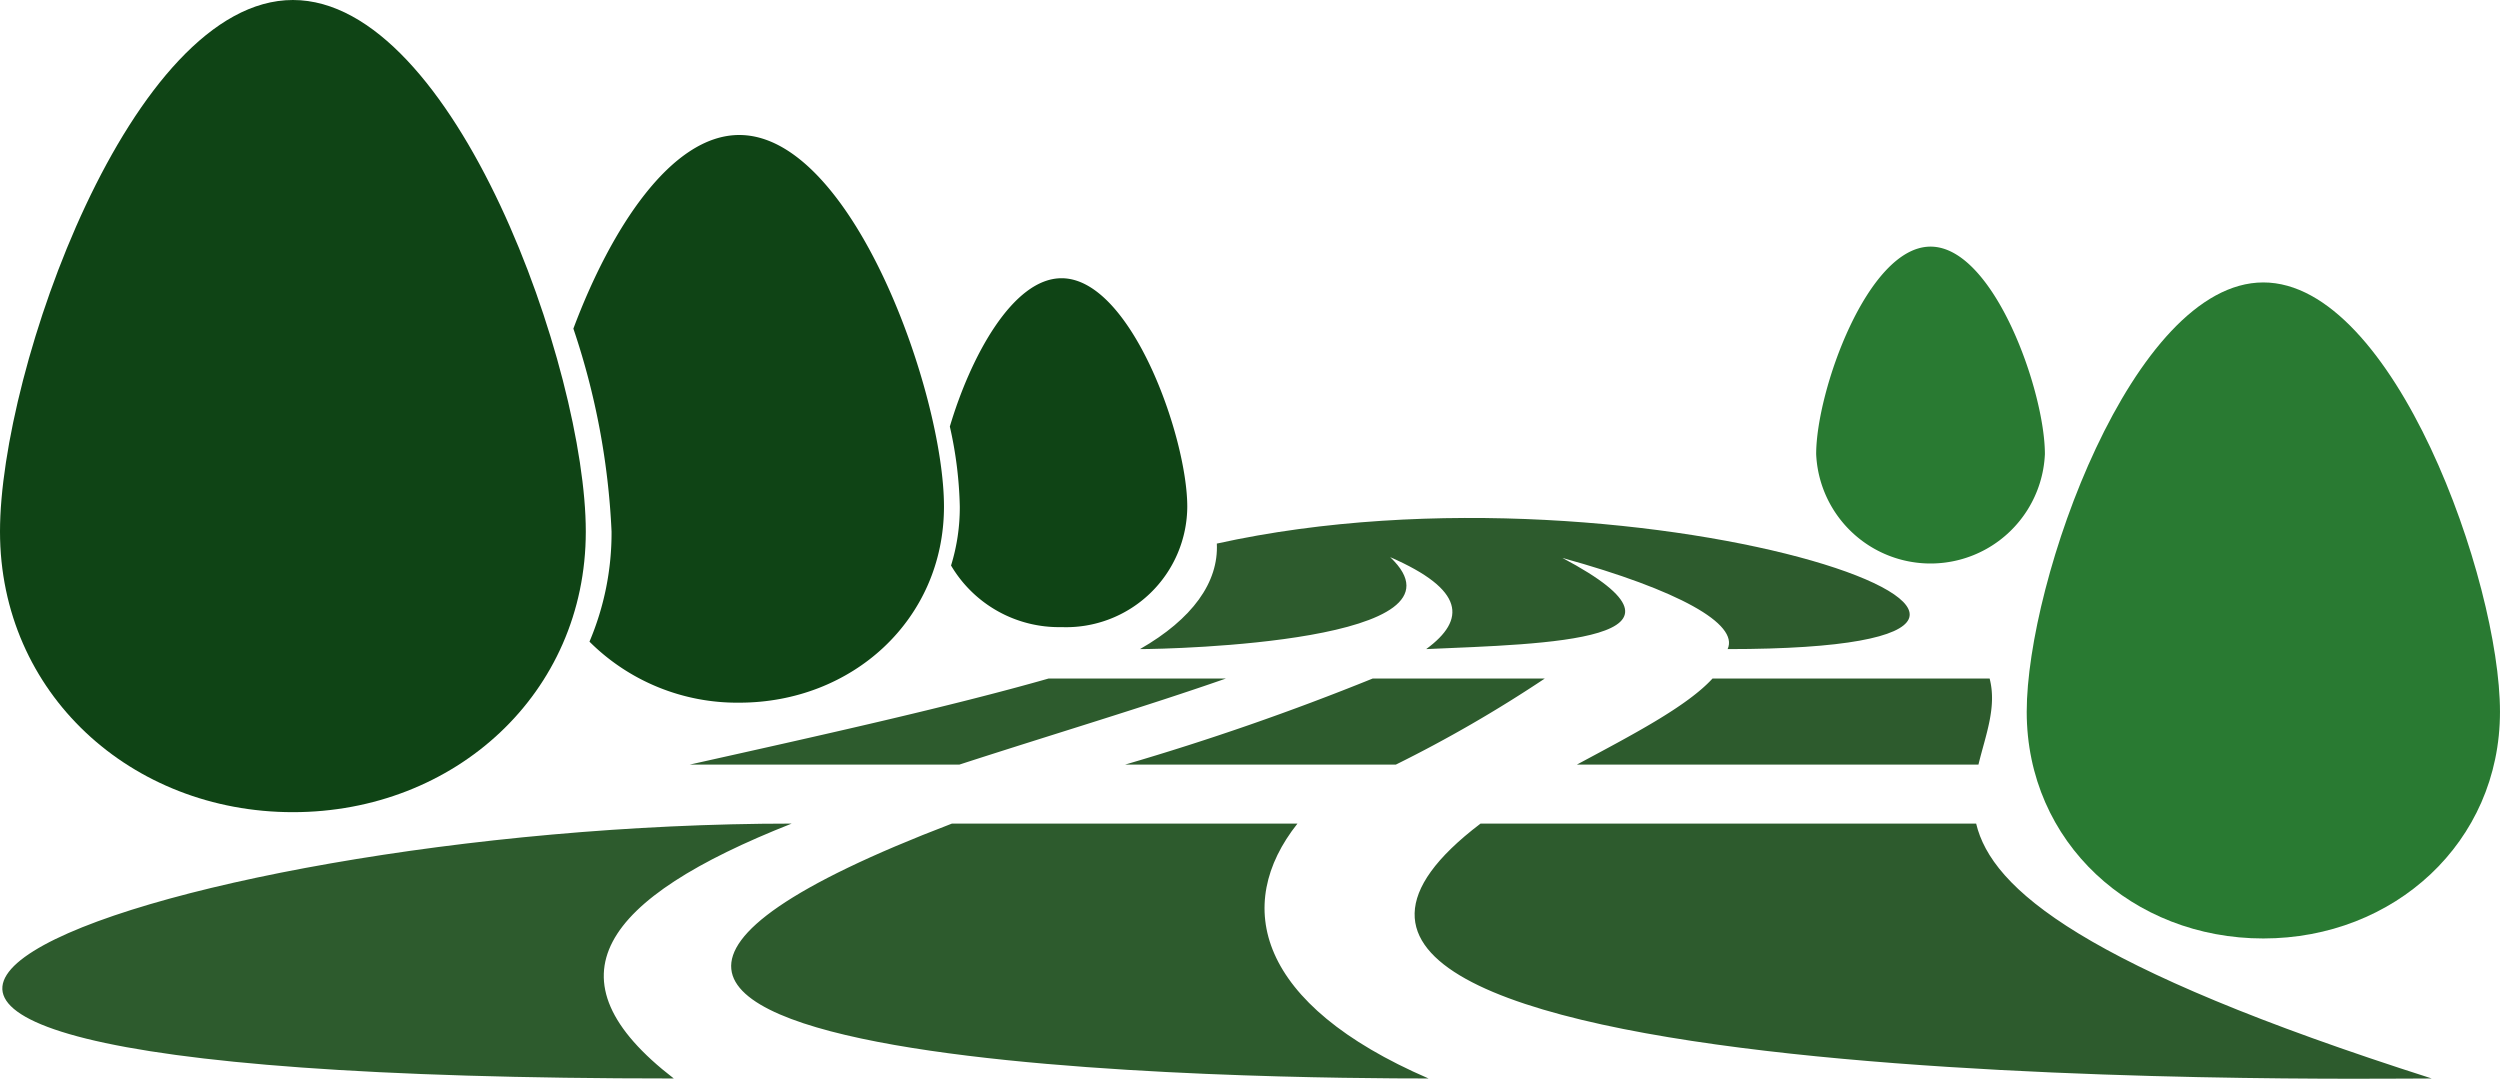
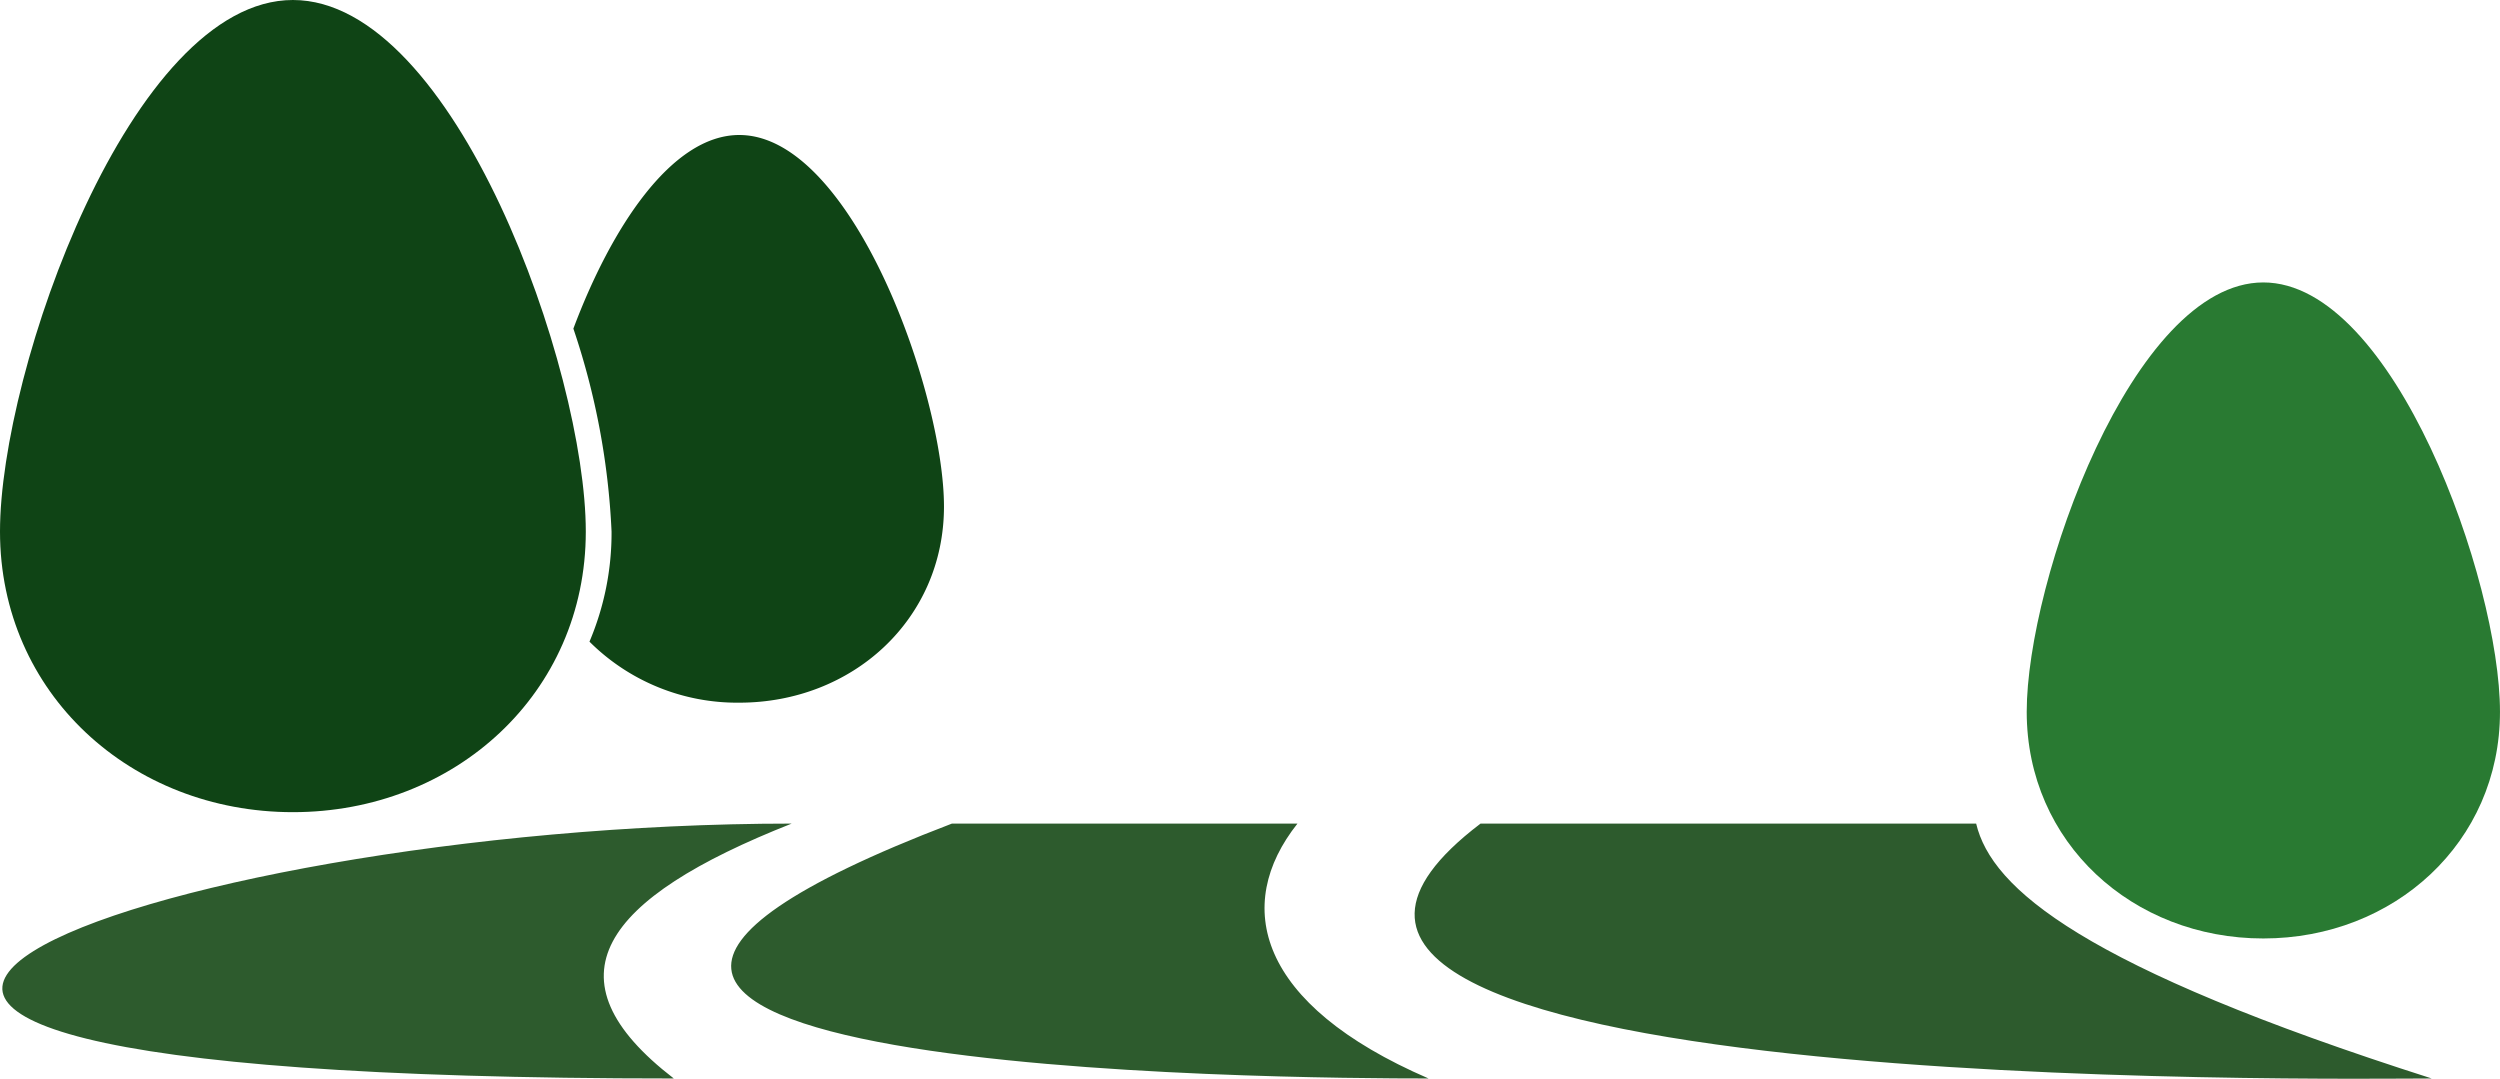
<svg xmlns="http://www.w3.org/2000/svg" id="Layer_2" data-name="Layer 2" width="142.89" height="61.656" viewBox="0 0 142.89 61.656">
  <g id="Layer_1" data-name="Layer 1">
    <path id="Path_101" data-name="Path 101" d="M45.431,111.77c-10.87,4.292-14.168,8.844-6.738,14.568-69.861,0-29.961-14.568,6.738-14.568Zm67.7,0c.884,3.723,6.086,8.2,26.04,14.568-4.607,0-74.966,1.074-54.367-14.568Zm-58.541,0C17.155,126.089,74.2,126.338,81.832,126.338c-9.813-4.241-11.19-9.906-7.492-14.568Z" transform="translate(-0.182 -64.697)" fill="#2d5b2d" fill-rule="evenodd" />
-     <path id="Path_102" data-name="Path 102" d="M124.237,92.09c-4.477,1.567-9.935,3.2-15.233,4.919H93.59c7.551-1.685,14.867-3.31,20.51-4.919Zm43.657,0c.421,1.634-.232,3.226-.64,4.919H144.3c3.133-1.685,6.279-3.31,7.753-4.919Zm-49.418,4.919h15.477a76.167,76.167,0,0,0,8.512-4.919h-9.838A148.97,148.97,0,0,1,118.476,97.009Z" transform="translate(-54.174 -53.306)" fill="#2d5b2d" fill-rule="evenodd" />
-     <path id="Path_103" data-name="Path 103" d="M171.068,77.788c2.3-1.685,2.2-3.4-2.059-5.256,5.121,4.848-12.491,5.256-14.3,5.256,3.011-1.723,4.5-3.828,4.393-6.031,24.625-5.441,56.325,6.031,29.195,6.031.657-1.436-2.78-3.369-9.442-5.21C187.83,77.329,177.958,77.485,171.068,77.788Z" transform="translate(-89.553 -40.688)" fill="#2d5b2d" fill-rule="evenodd" />
-     <path id="Path_104" data-name="Path 104" d="M135.3,37.76c3.967,0,7.185,9.072,7.185,13.056A6.926,6.926,0,0,1,135.3,57.7a7.16,7.16,0,0,1-6.317-3.521,11.215,11.215,0,0,0,.5-3.369,22.7,22.7,0,0,0-.569-4.574C130.112,42.207,132.525,37.76,135.3,37.76Z" transform="translate(-74.625 -21.857)" fill="#0f4415" fill-rule="evenodd" />
-     <path id="Path_105" data-name="Path 105" d="M87.3,18.32c6.461,0,11.7,14.774,11.7,21.235S93.761,50.766,87.3,50.766a11.952,11.952,0,0,1-8.562-3.487A15.911,15.911,0,0,0,80,40.987a42.046,42.046,0,0,0-2.182-11.6C79.947,23.7,83.4,18.32,87.3,18.32Z" transform="translate(-45.046 -10.604)" fill="#0f4415" fill-rule="evenodd" />
+     <path id="Path_105" data-name="Path 105" d="M87.3,18.32c6.461,0,11.7,14.774,11.7,21.235S93.761,50.766,87.3,50.766a11.952,11.952,0,0,1-8.562-3.487A15.911,15.911,0,0,0,80,40.987a42.046,42.046,0,0,0-2.182-11.6C79.947,23.7,83.4,18.32,87.3,18.32" transform="translate(-45.046 -10.604)" fill="#0f4415" fill-rule="evenodd" />
    <path id="Path_106" data-name="Path 106" d="M16.741,0c9.265,0,16.741,21.134,16.741,30.382S25.99,46.42,16.741,46.42,0,39.627,0,30.382,7.5,0,16.741,0Z" fill="#0f4415" fill-rule="evenodd" />
    <path id="Path_107" data-name="Path 107" d="M288.573,38.33c7.471,0,13.527,17.074,13.527,24.541s-6.056,12.955-13.527,12.955S275.05,70.35,275.05,62.871,281.106,38.33,288.573,38.33Z" transform="translate(-159.211 -22.187)" fill="#297a32" fill-rule="evenodd" />
-     <path id="Path_108" data-name="Path 108" d="M253.016,33.47c3.609,0,6.536,8.25,6.536,11.86a6.543,6.543,0,0,1-13.073,0C246.48,41.72,249.42,33.47,253.016,33.47Z" transform="translate(-142.674 -19.374)" fill="#297a32" fill-rule="evenodd" />
  </g>
</svg>